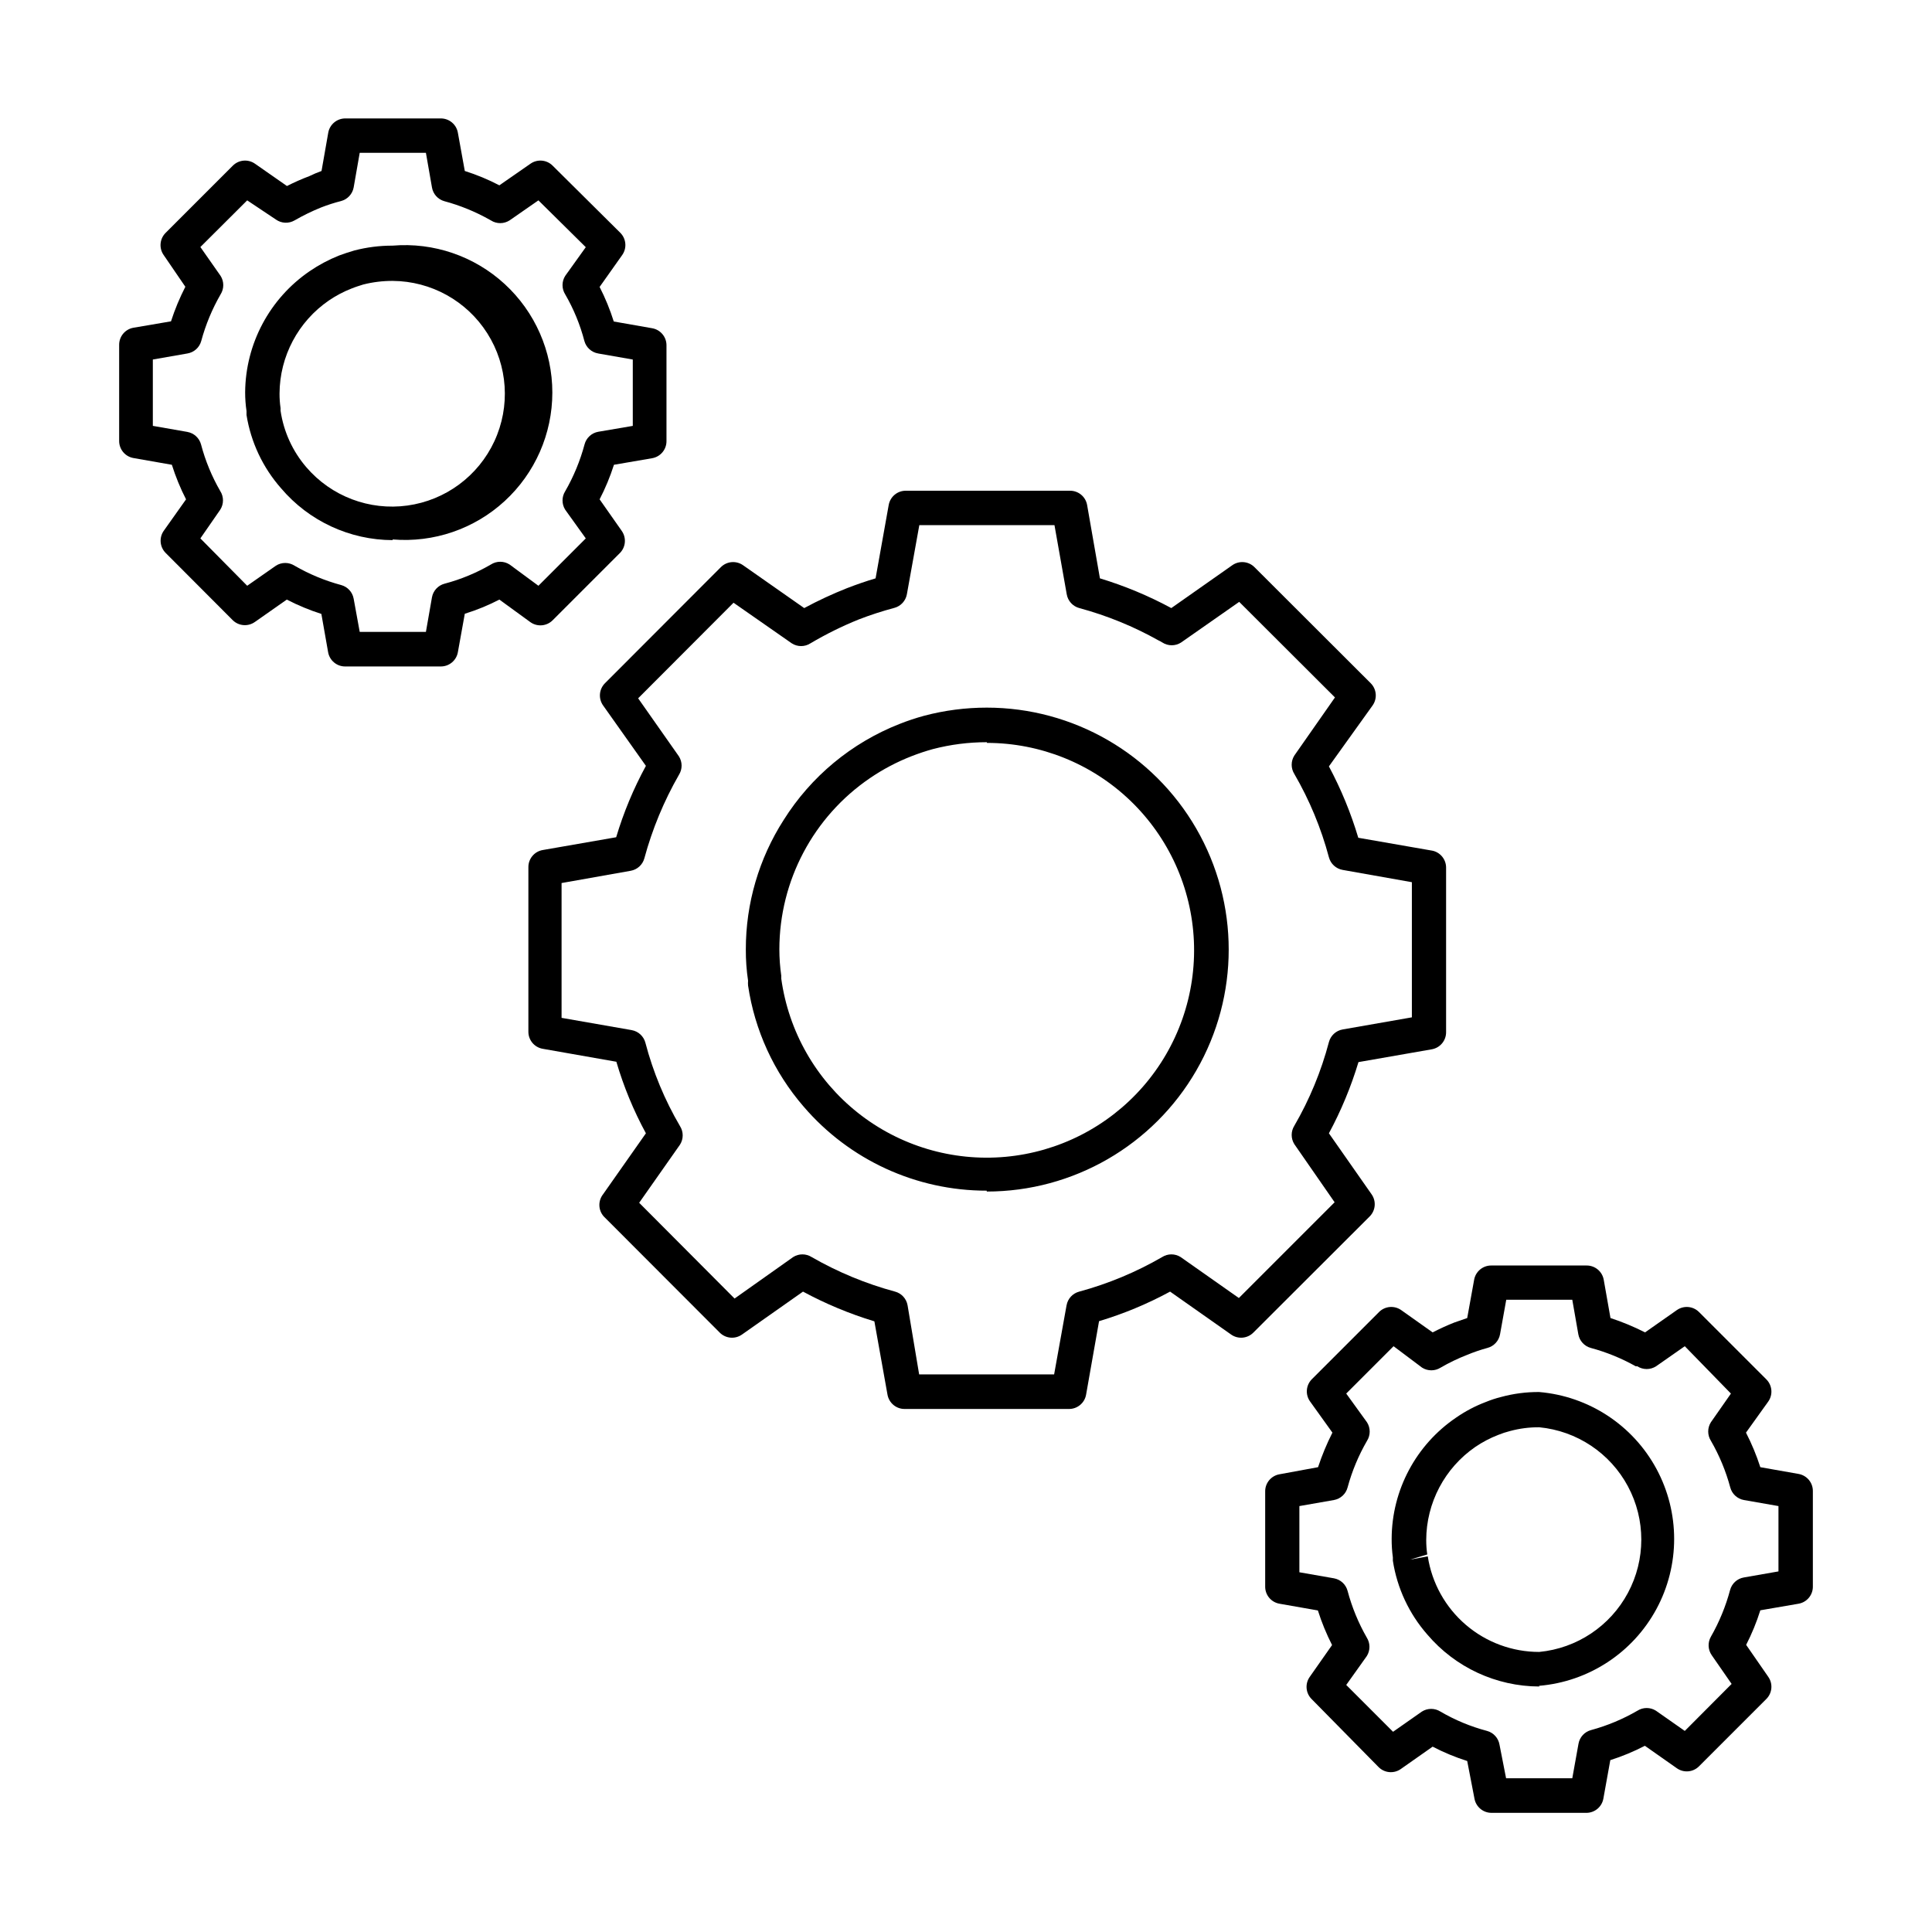
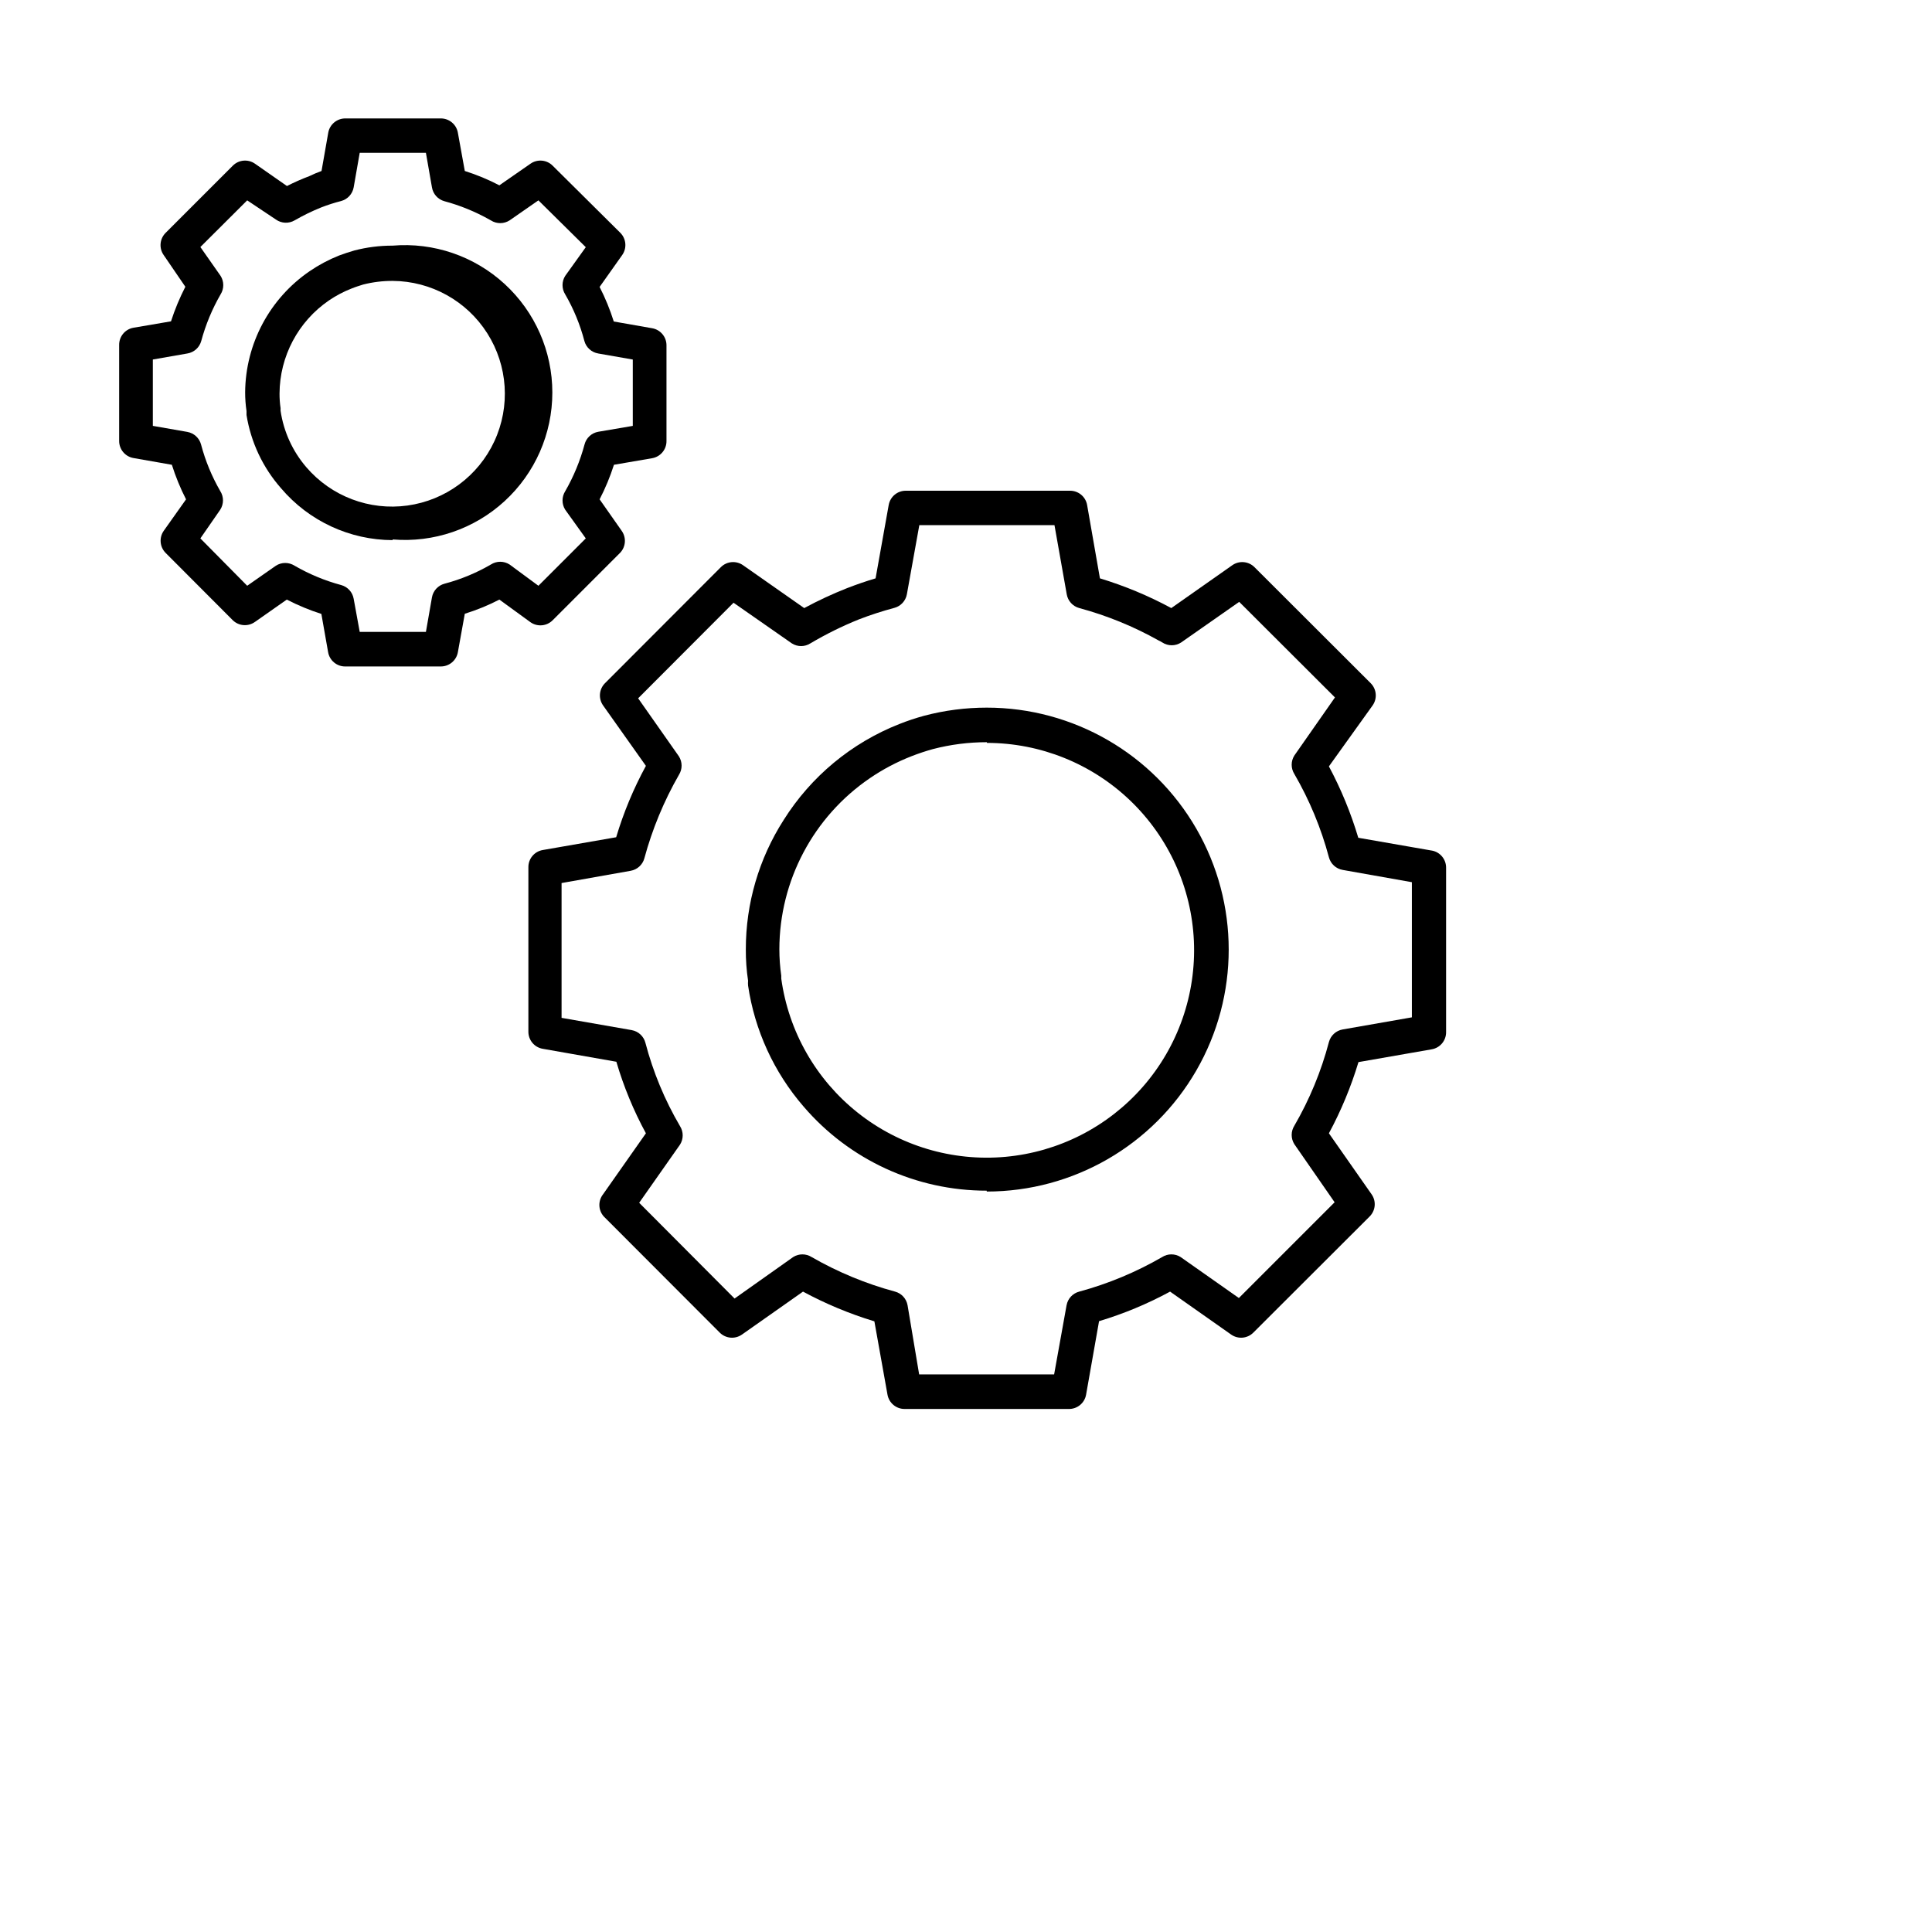
<svg xmlns="http://www.w3.org/2000/svg" fill="#000000" width="800px" height="800px" version="1.1" viewBox="144 144 512 512">
  <g>
    <path d="m405.5 459.54c-18.668 0.02-36.406-8.129-48.551-22.305-7.848-9.074-12.949-20.195-14.703-32.059-0.035-0.43-0.035-0.859 0-1.285-0.41-2.742-0.609-5.516-0.594-8.289-0.016-12.16 3.469-24.066 10.031-34.305 7.238-11.523 17.977-20.43 30.641-25.418 2.156-0.859 4.356-1.59 6.594-2.199 5.41-1.43 10.984-2.152 16.582-2.152 22.906 0 44.074 12.219 55.527 32.059 11.457 19.84 11.457 44.281 0 64.121-11.453 19.84-32.621 32.062-55.527 32.062zm0-118.85c-4.824 0-9.625 0.617-14.293 1.832-1.906 0.527-3.789 1.156-5.633 1.875-3.887 1.516-7.59 3.469-11.035 5.82-14.996 10.223-23.98 27.191-24 45.34 0 2.348 0.172 4.688 0.504 7.008v0.777 0.004c1.93 14 9.184 26.723 20.25 35.516 11.066 8.797 25.098 12.988 39.176 11.707s27.121-7.938 36.418-18.586c9.297-10.648 14.133-24.469 13.508-38.594-0.629-14.121-6.676-27.457-16.879-37.238-10.207-9.781-23.789-15.254-37.926-15.277z" />
    <path d="m427.2 517.39h-43.418c-2.238 0.035-4.176-1.555-4.582-3.758l-3.481-19.465c-6.551-1.984-12.887-4.625-18.914-7.875l-16.215 11.406v-0.004c-1.828 1.266-4.301 1.031-5.863-0.551l-30.73-30.777c-1.469-1.652-1.547-4.121-0.184-5.863l11.359-16.168c-3.273-6.023-5.898-12.379-7.832-18.961l-19.512-3.434c-2.223-0.383-3.836-2.328-3.801-4.582v-43.512 0.004c-0.035-2.254 1.578-4.199 3.801-4.582l19.465-3.391c1.961-6.559 4.602-12.898 7.879-18.914l-11.359-16.031c-1.273-1.816-1.062-4.289 0.504-5.863l30.73-30.777h0.004c1.57-1.566 4.043-1.777 5.859-0.504l16.215 11.359c3.664-1.977 7.441-3.734 11.312-5.266 2.609-1.008 5.129-1.879 7.602-2.609l3.481-19.465 0.004-0.004c0.402-2.203 2.34-3.793 4.578-3.754h43.418c2.254-0.035 4.199 1.578 4.582 3.801l3.391 19.418c6.551 1.988 12.887 4.629 18.914 7.879l16.168-11.359c1.816-1.273 4.289-1.062 5.863 0.504l30.824 30.777c1.566 1.574 1.777 4.047 0.504 5.863l-11.59 16.168c3.223 6.031 5.832 12.367 7.785 18.918l19.465 3.391 0.004-0.004c2.219 0.383 3.832 2.328 3.801 4.582v43.512c0.031 2.254-1.582 4.195-3.801 4.578l-19.418 3.391h-0.004c-1.969 6.535-4.594 12.859-7.832 18.867l11.312 16.168c1.277 1.82 1.062 4.289-0.504 5.863l-30.824 30.777c-1.562 1.582-4.031 1.816-5.859 0.551l-16.215-11.406v0.004c-5.992 3.246-12.297 5.871-18.824 7.832l-3.434 19.465c-0.387 2.238-2.356 3.856-4.629 3.801zm-39.617-9.16h35.77l3.297-18.32h0.004c0.312-1.754 1.617-3.164 3.344-3.617 7.695-2.086 15.086-5.164 21.984-9.16 1.496-0.949 3.402-0.949 4.898 0l15.434 10.855 25.375-25.375-10.672-15.391c-0.945-1.496-0.945-3.402 0-4.898 4.031-6.949 7.113-14.402 9.16-22.168 0.461-1.738 1.895-3.047 3.664-3.344l18.32-3.207v-35.816l-18.32-3.25c-1.77-0.301-3.203-1.609-3.664-3.344-2.062-7.734-5.144-15.156-9.16-22.078-0.945-1.496-0.945-3.402 0-4.898l10.762-15.391-25.375-25.328-15.391 10.762h0.004c-1.516 0.988-3.473 0.988-4.992 0-0.32-0.207-0.656-0.391-1.008-0.547-6.609-3.711-13.656-6.586-20.977-8.566-1.734-0.461-3.043-1.891-3.344-3.664l-3.25-18.32h-35.816l-3.297 18.32c-0.316 1.754-1.621 3.164-3.344 3.617-3.199 0.852-6.352 1.875-9.438 3.07-4.41 1.781-8.684 3.894-12.777 6.32-1.508 0.969-3.438 0.969-4.945 0l-15.434-10.762-25.281 25.328 10.809 15.391-0.004-0.004c0.949 1.496 0.949 3.406 0 4.902-3.988 6.949-7.066 14.387-9.16 22.121-0.465 1.707-1.875 2.988-3.617 3.297l-18.32 3.25v35.727l18.594 3.25v0.004c1.754 0.312 3.168 1.617 3.621 3.344 2.031 7.742 5.113 15.168 9.16 22.074 0.965 1.508 0.965 3.438 0 4.945l-10.809 15.391 25.281 25.375 15.527-10.992c1.496-0.949 3.402-0.949 4.898 0 6.949 3.996 14.383 7.074 22.121 9.16 1.707 0.465 2.992 1.875 3.301 3.617z" />
-     <path d="m551.92 590.94c-11.414-0.031-22.238-5.051-29.637-13.738-4.859-5.527-8.039-12.328-9.16-19.605v-0.871 0.004c-0.227-1.656-0.332-3.324-0.32-4.992 0.055-12.852 6.449-24.852 17.086-32.062 2.434-1.684 5.062-3.07 7.832-4.121 1.309-0.539 2.656-0.984 4.031-1.328 3.297-0.902 6.703-1.348 10.121-1.328 13.133 1.105 24.824 8.754 31.094 20.348 6.266 11.598 6.266 25.57 0 37.164-6.269 11.594-17.961 19.246-31.094 20.348zm-29.543-34.488c1.082 7.059 4.66 13.492 10.078 18.137 5.418 4.648 12.324 7.199 19.465 7.191 9.957-0.957 18.777-6.832 23.5-15.652 4.723-8.82 4.723-19.414 0-28.234-4.723-8.82-13.543-14.695-23.5-15.652-2.633-0.02-5.25 0.32-7.789 1.008-1.043 0.266-2.07 0.602-3.066 1.008-2.129 0.82-4.156 1.883-6.047 3.16-8.152 5.598-13.031 14.844-13.055 24.73 0 1.273 0.09 2.543 0.277 3.801l-4.582 1.375z" />
-     <path d="m564.52 624.42h-25.191c-2.238 0.039-4.176-1.551-4.578-3.754l-1.926-9.984c-3.156-1-6.223-2.273-9.16-3.801l-8.473 5.953c-1.828 1.262-4.301 1.031-5.863-0.551l-17.723-18c-1.594-1.578-1.809-4.082-0.504-5.906l5.91-8.426-0.004-0.004c-1.5-2.945-2.758-6.008-3.754-9.16l-10.168-1.785c-2.223-0.383-3.836-2.324-3.801-4.582v-25.145c-0.035-2.254 1.578-4.195 3.801-4.578l10.211-1.879c1.039-3.141 2.312-6.203 3.805-9.16l-5.91-8.242c-1.301-1.797-1.125-4.266 0.414-5.863l17.863-17.863h-0.004c1.574-1.566 4.047-1.777 5.863-0.504l8.336 5.91c1.879-0.961 3.754-1.832 5.727-2.609l3.434-1.191 1.832-10.121v-0.004c0.383-2.219 2.328-3.832 4.582-3.801h25.191-0.004c2.258-0.031 4.199 1.582 4.582 3.801l1.785 10.121c3.148 1.031 6.211 2.301 9.16 3.805l8.426-5.91h0.004c1.816-1.273 4.289-1.062 5.859 0.504l17.863 17.863c1.566 1.574 1.781 4.043 0.504 5.863l-5.906 8.242c1.512 2.945 2.785 6.008 3.801 9.16l10.121 1.785c2.223 0.387 3.836 2.328 3.801 4.582v25.234c0.035 2.258-1.578 4.199-3.801 4.582l-10.121 1.742v-0.004c-0.992 3.156-2.246 6.219-3.758 9.164l5.863 8.473c1.277 1.816 1.062 4.289-0.504 5.859l-17.863 17.863c-1.57 1.566-4.043 1.781-5.859 0.504l-8.473-5.953c-2.941 1.523-6.008 2.797-9.164 3.801l-1.832 10.168c-0.367 2.152-2.211 3.746-4.394 3.801zm-21.391-9.16h17.543l1.648-9.16c0.316-1.754 1.621-3.164 3.344-3.617 4.297-1.168 8.422-2.894 12.273-5.129 1.496-0.949 3.406-0.949 4.902 0l7.648 5.359 12.41-12.457-5.266-7.602v-0.004c-1.02-1.453-1.109-3.359-0.23-4.902 2.219-3.887 3.93-8.043 5.086-12.363 0.461-1.738 1.891-3.047 3.664-3.344l9.16-1.602v-17.316l-9.16-1.602c-1.754-0.316-3.164-1.621-3.617-3.344-1.164-4.328-2.891-8.484-5.133-12.367-0.945-1.496-0.945-3.402 0-4.898l5.312-7.602-12.227-12.551-7.602 5.312c-1.52 0.984-3.477 0.984-4.992 0h-0.414c-3.75-2.109-7.754-3.738-11.906-4.856-1.707-0.469-2.992-1.875-3.301-3.617l-1.602-9.16h-17.496l-1.648 9.16c-0.316 1.754-1.621 3.164-3.344 3.617-1.824 0.496-3.613 1.105-5.359 1.832-2.434 0.945-4.793 2.078-7.051 3.391-1.496 0.945-3.406 0.945-4.902 0l-7.559-5.68-12.547 12.547 5.496 7.606c0.965 1.504 0.965 3.438 0 4.945-2.238 3.867-3.965 8.008-5.133 12.32-0.449 1.723-1.863 3.027-3.617 3.344l-9.16 1.602v17.543l9.16 1.602c1.754 0.316 3.168 1.621 3.617 3.344 1.152 4.324 2.863 8.484 5.086 12.367 0.945 1.496 0.945 3.406 0 4.902l-5.449 7.648 12.41 12.41 7.648-5.359c1.496-0.945 3.406-0.945 4.902 0 3.871 2.262 8.031 3.988 12.367 5.133 1.719 0.473 3.004 1.902 3.297 3.664z" />
    <path d="m248.08 287.14c-11.398-0.027-22.215-5.051-29.59-13.738-4.828-5.477-8.004-12.211-9.16-19.422v-1.055 0.004c-0.246-1.652-0.367-3.324-0.363-4.992 0.105-12.84 6.488-24.812 17.082-32.062 2.449-1.672 5.074-3.07 7.832-4.168 1.328-0.504 2.656-0.918 4.031-1.328 3.305-0.859 6.707-1.289 10.121-1.281 10.891-0.918 21.668 2.773 29.715 10.172 8.047 7.398 12.629 17.828 12.629 28.758s-4.582 21.359-12.629 28.758c-8.047 7.398-18.824 11.09-29.715 10.172zm0-68.703v0.004c-2.641-0.008-5.273 0.312-7.832 0.961-1.008 0.32-2.062 0.641-3.07 1.055-2.113 0.82-4.125 1.883-6 3.16-8.152 5.578-13.051 14.805-13.098 24.684-0.004 1.289 0.086 2.574 0.273 3.848v0.688c0.812 5.539 3.176 10.73 6.824 14.977 6.625 7.727 16.719 11.555 26.797 10.16 10.082-1.391 18.762-7.812 23.043-17.043 4.281-9.227 3.574-20.004-1.875-28.594-5.445-8.594-14.891-13.828-25.062-13.895z" />
    <path d="m260.72 320.62h-25.191c-2.254 0.035-4.195-1.578-4.578-3.801l-1.785-10.121h-0.004c-3.152-1.012-6.215-2.281-9.16-3.801l-8.426 5.91v-0.004c-1.797 1.301-4.266 1.125-5.863-0.41l-17.816-17.863c-1.566-1.574-1.777-4.047-0.504-5.863l5.91-8.336c-1.508-2.941-2.762-6.008-3.758-9.16l-10.168-1.785c-2.223-0.383-3.832-2.328-3.801-4.582v-25.371c-0.031-2.254 1.578-4.199 3.801-4.582l9.941-1.695c1.016-3.148 2.289-6.211 3.801-9.16l-5.727-8.379c-1.301-1.828-1.09-4.328 0.504-5.91l17.816-17.816c1.574-1.566 4.047-1.777 5.863-0.504l8.473 5.91c1.922-0.98 3.894-1.852 5.91-2.613 1.059-0.512 2.144-0.973 3.25-1.371l1.785-10.168c0.402-2.207 2.34-3.793 4.582-3.758h25.191c2.254-0.031 4.195 1.582 4.578 3.801l1.832 10.125c3.156 0.996 6.223 2.269 9.16 3.801l8.246-5.727c1.816-1.273 4.289-1.062 5.859 0.504l17.957 17.816c1.566 1.574 1.777 4.047 0.504 5.863l-6 8.473c1.508 2.941 2.762 6.008 3.754 9.16l10.168 1.785c2.223 0.383 3.836 2.328 3.801 4.582v25.281c0.035 2.254-1.578 4.195-3.801 4.582l-10.121 1.738c-1.008 3.156-2.277 6.219-3.801 9.16l5.91 8.426h-0.004c1.199 1.762 1.027 4.113-0.41 5.68l-17.957 17.957c-1.57 1.566-4.043 1.777-5.859 0.504l-8.246-6c-2.938 1.52-6 2.777-9.16 3.754l-1.832 10.168c-0.387 2.238-2.356 3.856-4.625 3.801zm-21.391-9.16h17.543l1.602-9.16c0.316-1.754 1.621-3.164 3.344-3.617 4.301-1.137 8.43-2.848 12.277-5.086 1.504-0.965 3.438-0.965 4.945 0l7.648 5.637 12.551-12.551-5.453-7.602c-0.945-1.496-0.945-3.406 0-4.902 2.242-3.898 3.965-8.07 5.129-12.41 0.453-1.727 1.867-3.031 3.621-3.344l9.16-1.559v-17.586l-9.16-1.602v-0.004c-1.762-0.293-3.191-1.578-3.664-3.297-1.129-4.332-2.84-8.492-5.086-12.367-0.945-1.496-0.945-3.402 0-4.898l5.453-7.606-12.551-12.41-7.648 5.312c-1.508 0.965-3.441 0.965-4.945 0l-0.414-0.23c-3.75-2.106-7.754-3.738-11.906-4.856-1.723-0.473-3.008-1.902-3.301-3.664l-1.602-9.16h-17.543l-1.602 9.16c-0.316 1.754-1.621 3.168-3.344 3.621-1.789 0.457-3.547 1.023-5.266 1.691-2.43 0.98-4.789 2.129-7.055 3.438-1.551 0.898-3.484 0.809-4.945-0.23l-7.606-5.082-12.41 12.367 5.359 7.648c0.945 1.496 0.945 3.402 0 4.898-2.238 3.883-3.965 8.039-5.133 12.367-0.473 1.719-1.902 3.004-3.664 3.297l-9.16 1.602v17.586l9.16 1.602v0.004c1.754 0.316 3.168 1.621 3.621 3.344 1.141 4.316 2.852 8.457 5.082 12.32 0.969 1.508 0.969 3.441 0 4.949l-5.266 7.602 12.41 12.551 7.602-5.312 0.004-0.004c1.504-0.965 3.438-0.965 4.945 0 3.879 2.242 8.039 3.969 12.367 5.133 1.703 0.469 2.988 1.875 3.297 3.617z" />
  </g>
</svg>